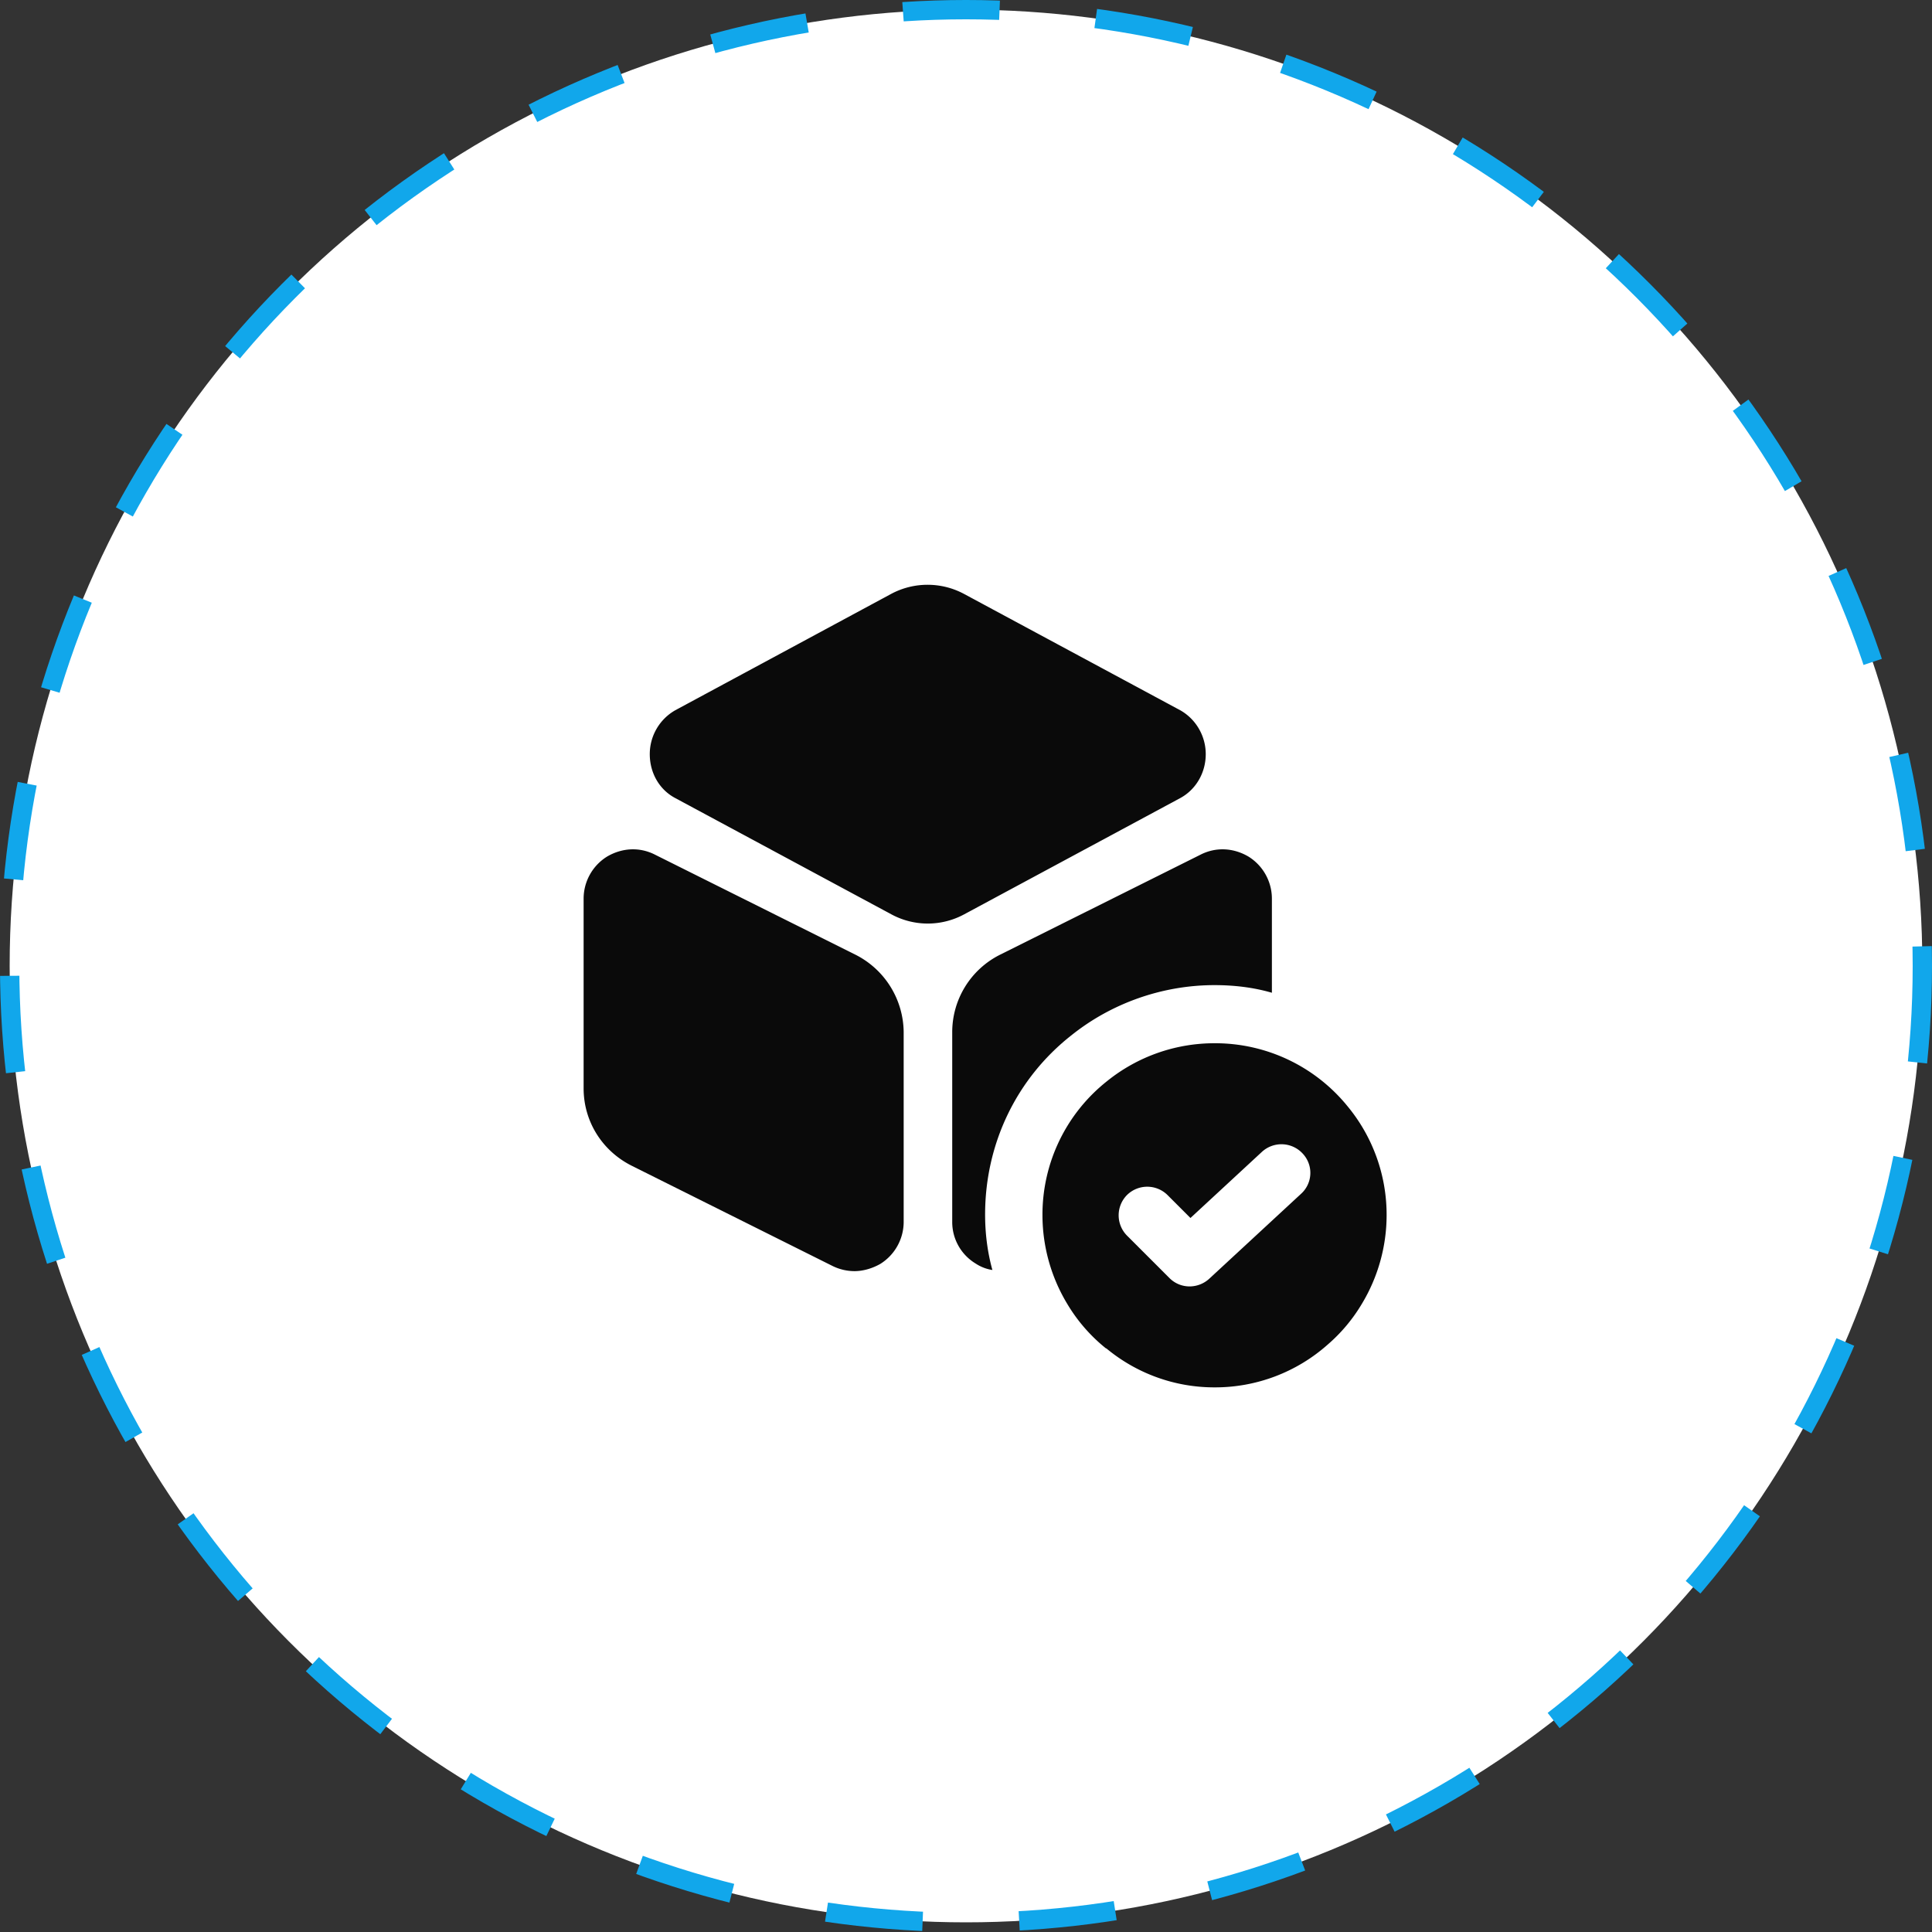
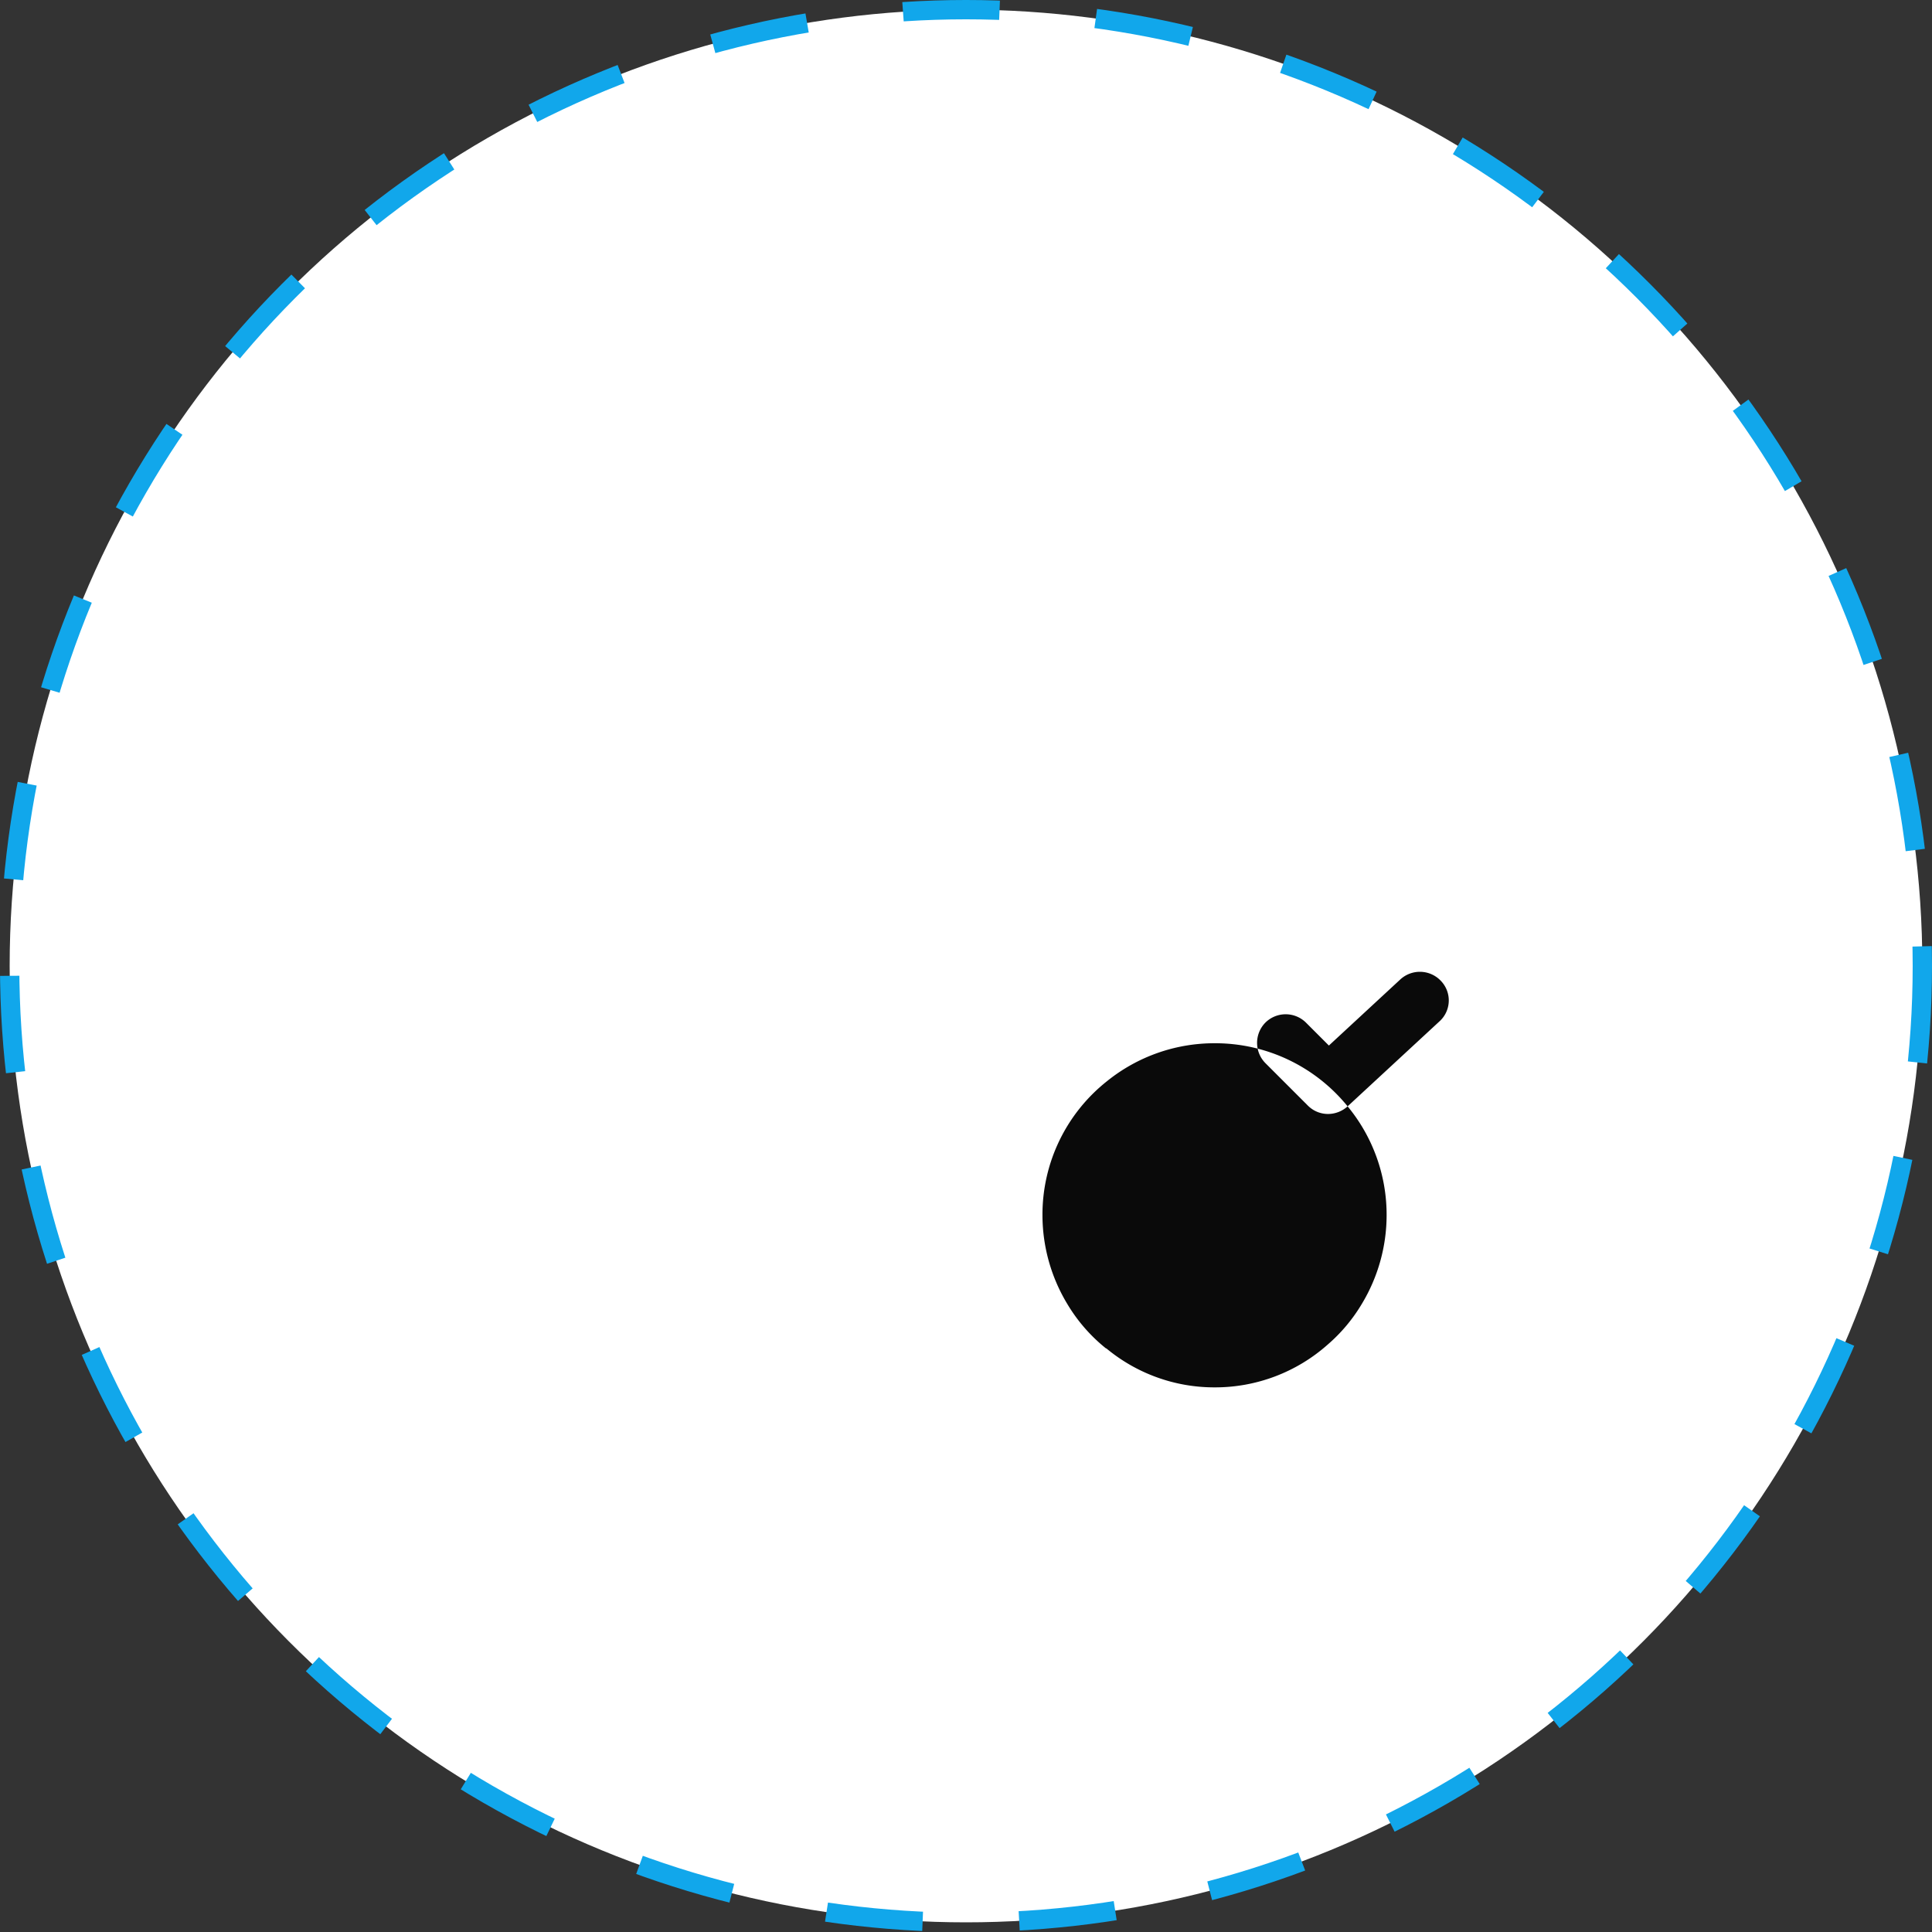
<svg xmlns="http://www.w3.org/2000/svg" width="100" height="100" fill="none">
  <rect width="100%" height="100%" fill="#333333" stroke="none" />
  <circle cx="50" cy="50" r="49.5" fill="#fff" stroke="#11A7EB" stroke-dasharray="5 5" />
-   <path fill="#0A0A0A" d="m61.083 36.76-11.182-6.017a3.998 3.998 0 0 0-3.78 0l-11.163 6.016a2.612 2.612 0 0 0-1.326 2.276c0 .97.495 1.841 1.326 2.277l11.183 6.016a3.958 3.958 0 0 0 3.76 0l11.182-6.016c.812-.436 1.326-1.307 1.326-2.277 0-.95-.514-1.82-1.326-2.276ZM44.3 49.426l-10.39-5.185c-.812-.416-1.723-.357-2.494.099a2.565 2.565 0 0 0-1.208 2.177v9.816c0 1.702.95 3.226 2.474 3.998l10.39 5.186a2.59 2.59 0 0 0 1.149.277c.455 0 .93-.139 1.346-.376a2.565 2.565 0 0 0 1.207-2.177v-9.817a4.535 4.535 0 0 0-2.474-3.998Zm21.533-2.909v4.868c-.95-.277-1.96-.395-2.969-.395-2.691 0-5.323.93-7.402 2.592-2.85 2.237-4.473 5.621-4.473 9.283 0 .97.12 1.94.377 2.87a2.154 2.154 0 0 1-.871-.337 2.507 2.507 0 0 1-1.208-2.157v-9.817a4.48 4.48 0 0 1 2.455-3.998l10.39-5.185c.812-.416 1.722-.357 2.494.099a2.565 2.565 0 0 1 1.207 2.177Z" />
-   <path fill="#0A0A0A" d="M69.752 57.264a8.827 8.827 0 0 0-6.887-3.266 8.848 8.848 0 0 0-5.562 1.96 8.804 8.804 0 0 0-3.345 6.946 8.9 8.9 0 0 0 1.287 4.592 8.577 8.577 0 0 0 1.999 2.296h.02a8.742 8.742 0 0 0 5.6 2.018 8.773 8.773 0 0 0 5.859-2.216 8.564 8.564 0 0 0 1.761-2.098 8.904 8.904 0 0 0 1.287-4.592 8.81 8.81 0 0 0-2.019-5.64Zm-2.415 4.532-4.75 4.394a1.51 1.51 0 0 1-1.009.395c-.376 0-.752-.138-1.049-.435l-2.197-2.197a1.493 1.493 0 0 1 0-2.098 1.493 1.493 0 0 1 2.098 0l1.188 1.188 3.7-3.424a1.494 1.494 0 0 1 2.099.079 1.459 1.459 0 0 1-.08 2.098Z" />
+   <path fill="#0A0A0A" d="M69.752 57.264a8.827 8.827 0 0 0-6.887-3.266 8.848 8.848 0 0 0-5.562 1.96 8.804 8.804 0 0 0-3.345 6.946 8.9 8.9 0 0 0 1.287 4.592 8.577 8.577 0 0 0 1.999 2.296h.02a8.742 8.742 0 0 0 5.6 2.018 8.773 8.773 0 0 0 5.859-2.216 8.564 8.564 0 0 0 1.761-2.098 8.904 8.904 0 0 0 1.287-4.592 8.81 8.81 0 0 0-2.019-5.64Za1.51 1.51 0 0 1-1.009.395c-.376 0-.752-.138-1.049-.435l-2.197-2.197a1.493 1.493 0 0 1 0-2.098 1.493 1.493 0 0 1 2.098 0l1.188 1.188 3.7-3.424a1.494 1.494 0 0 1 2.099.079 1.459 1.459 0 0 1-.08 2.098Z" />
</svg>